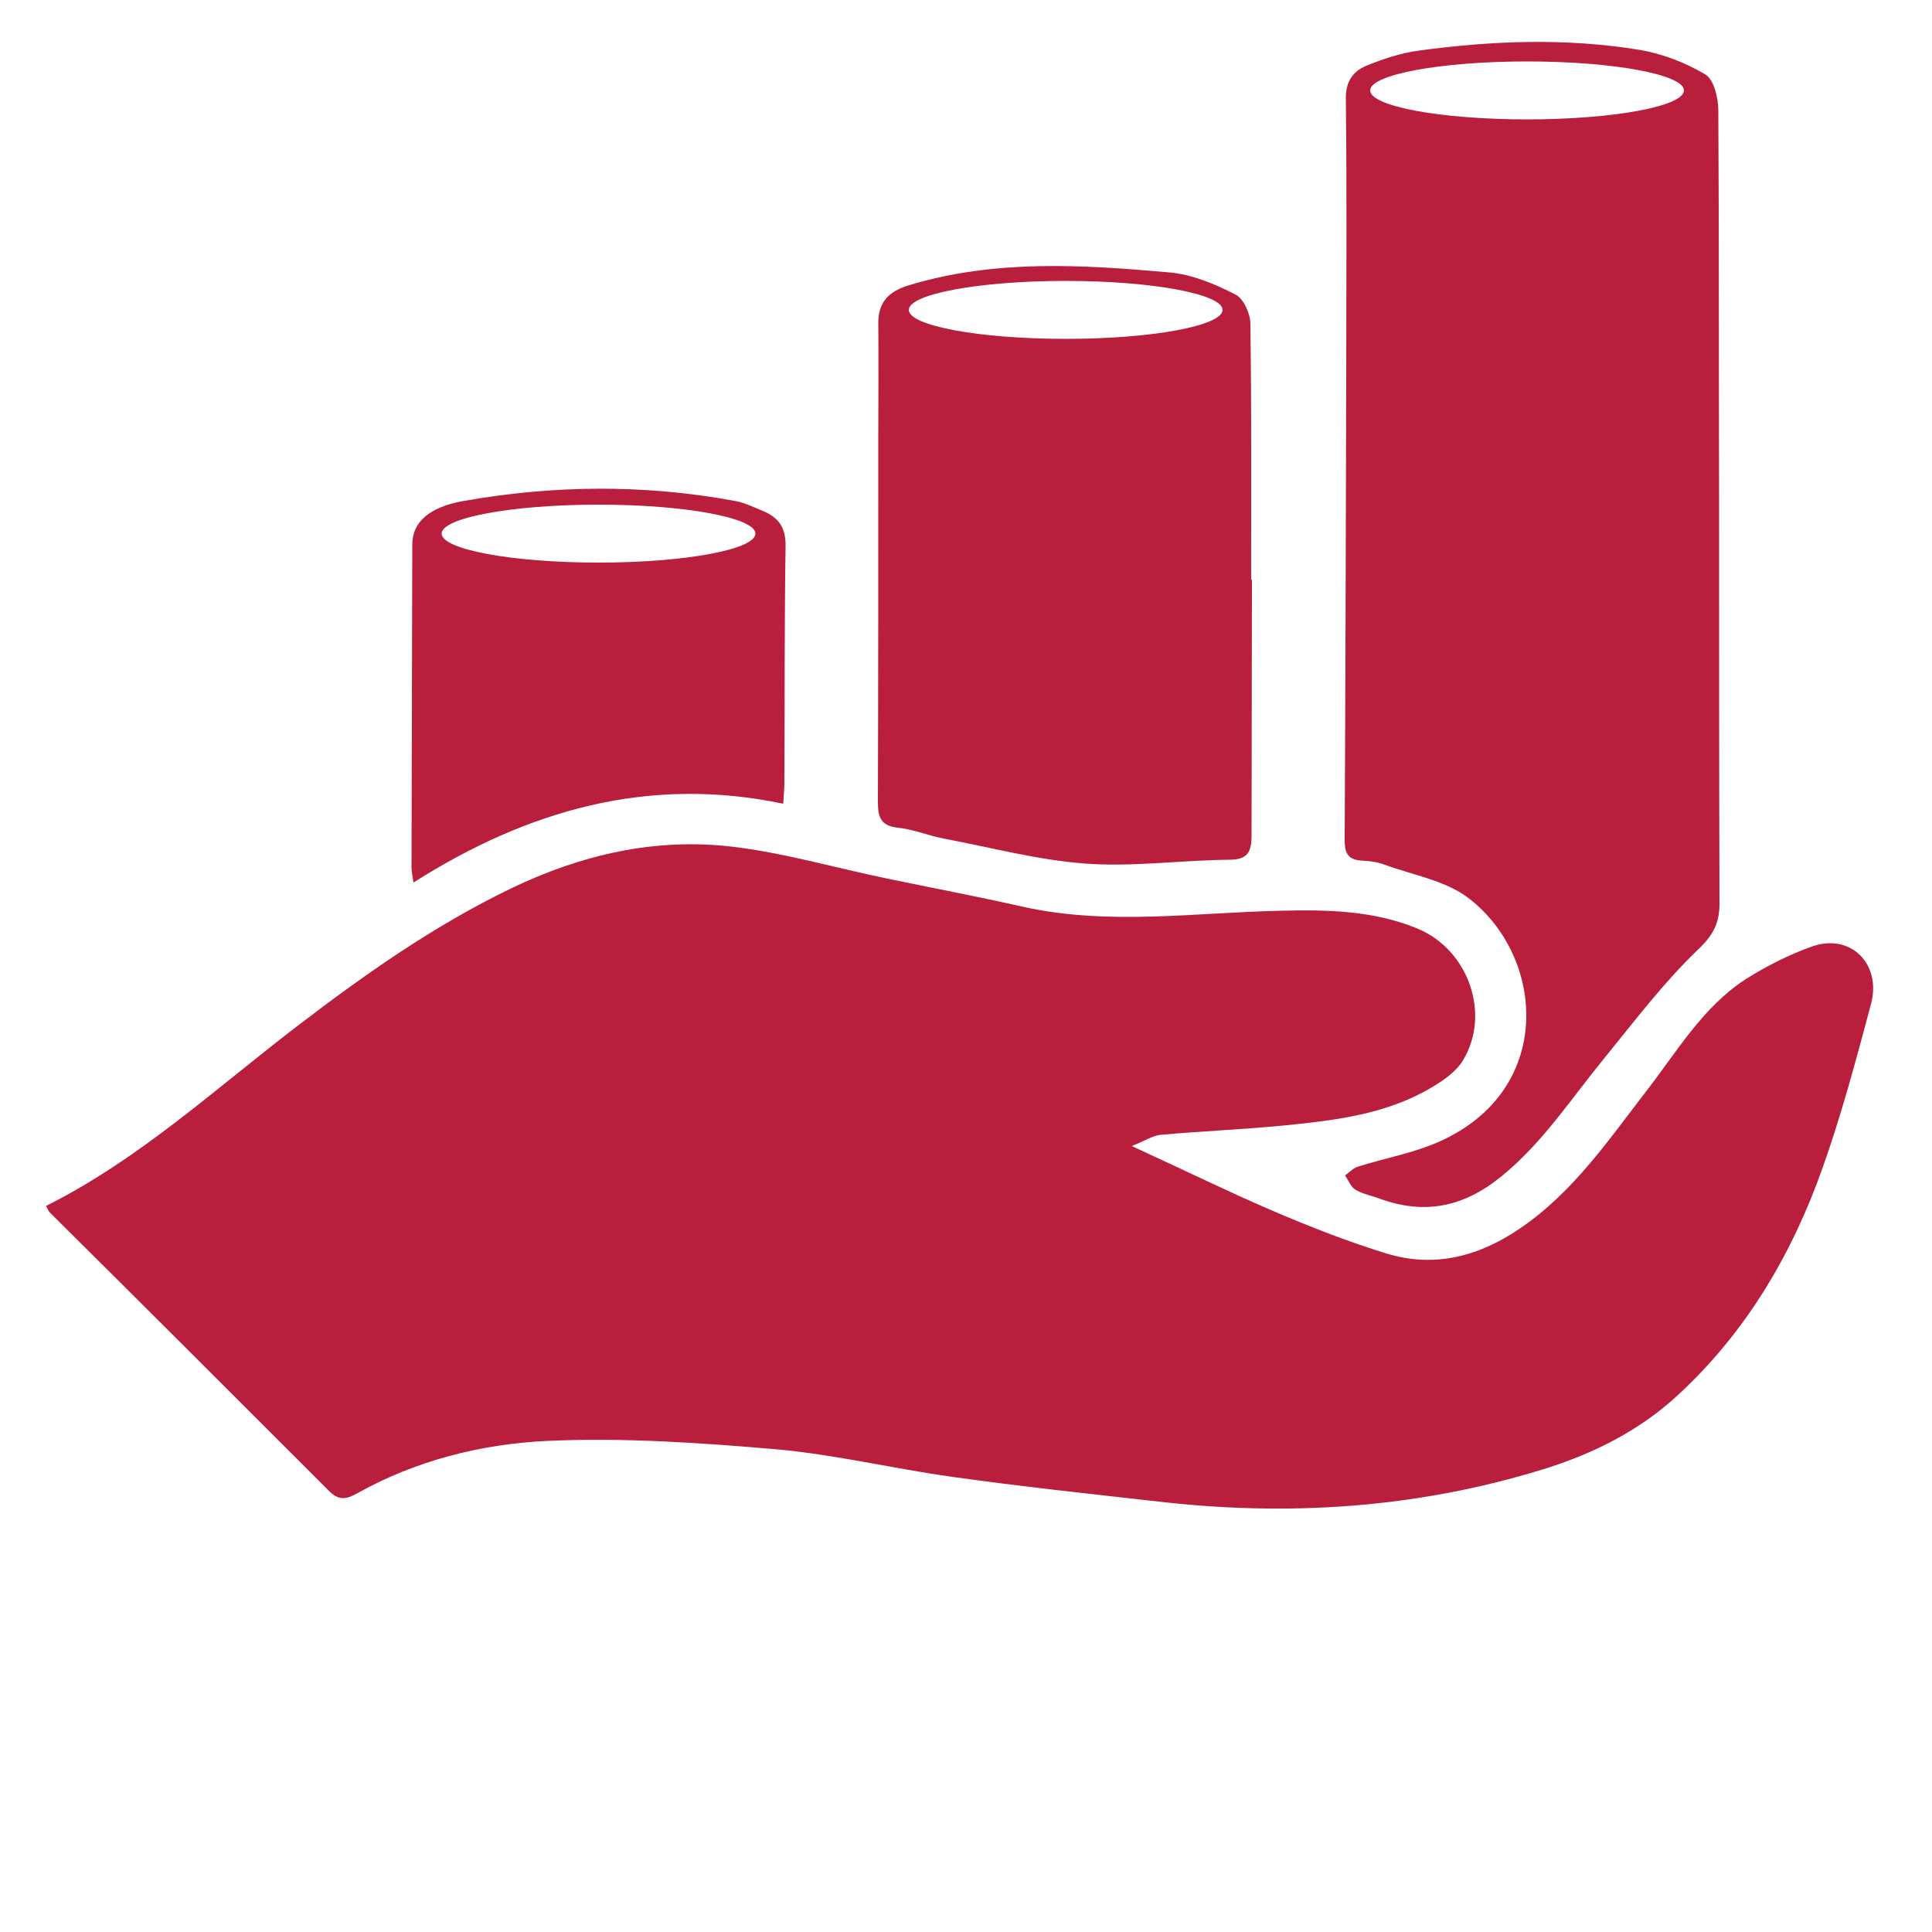
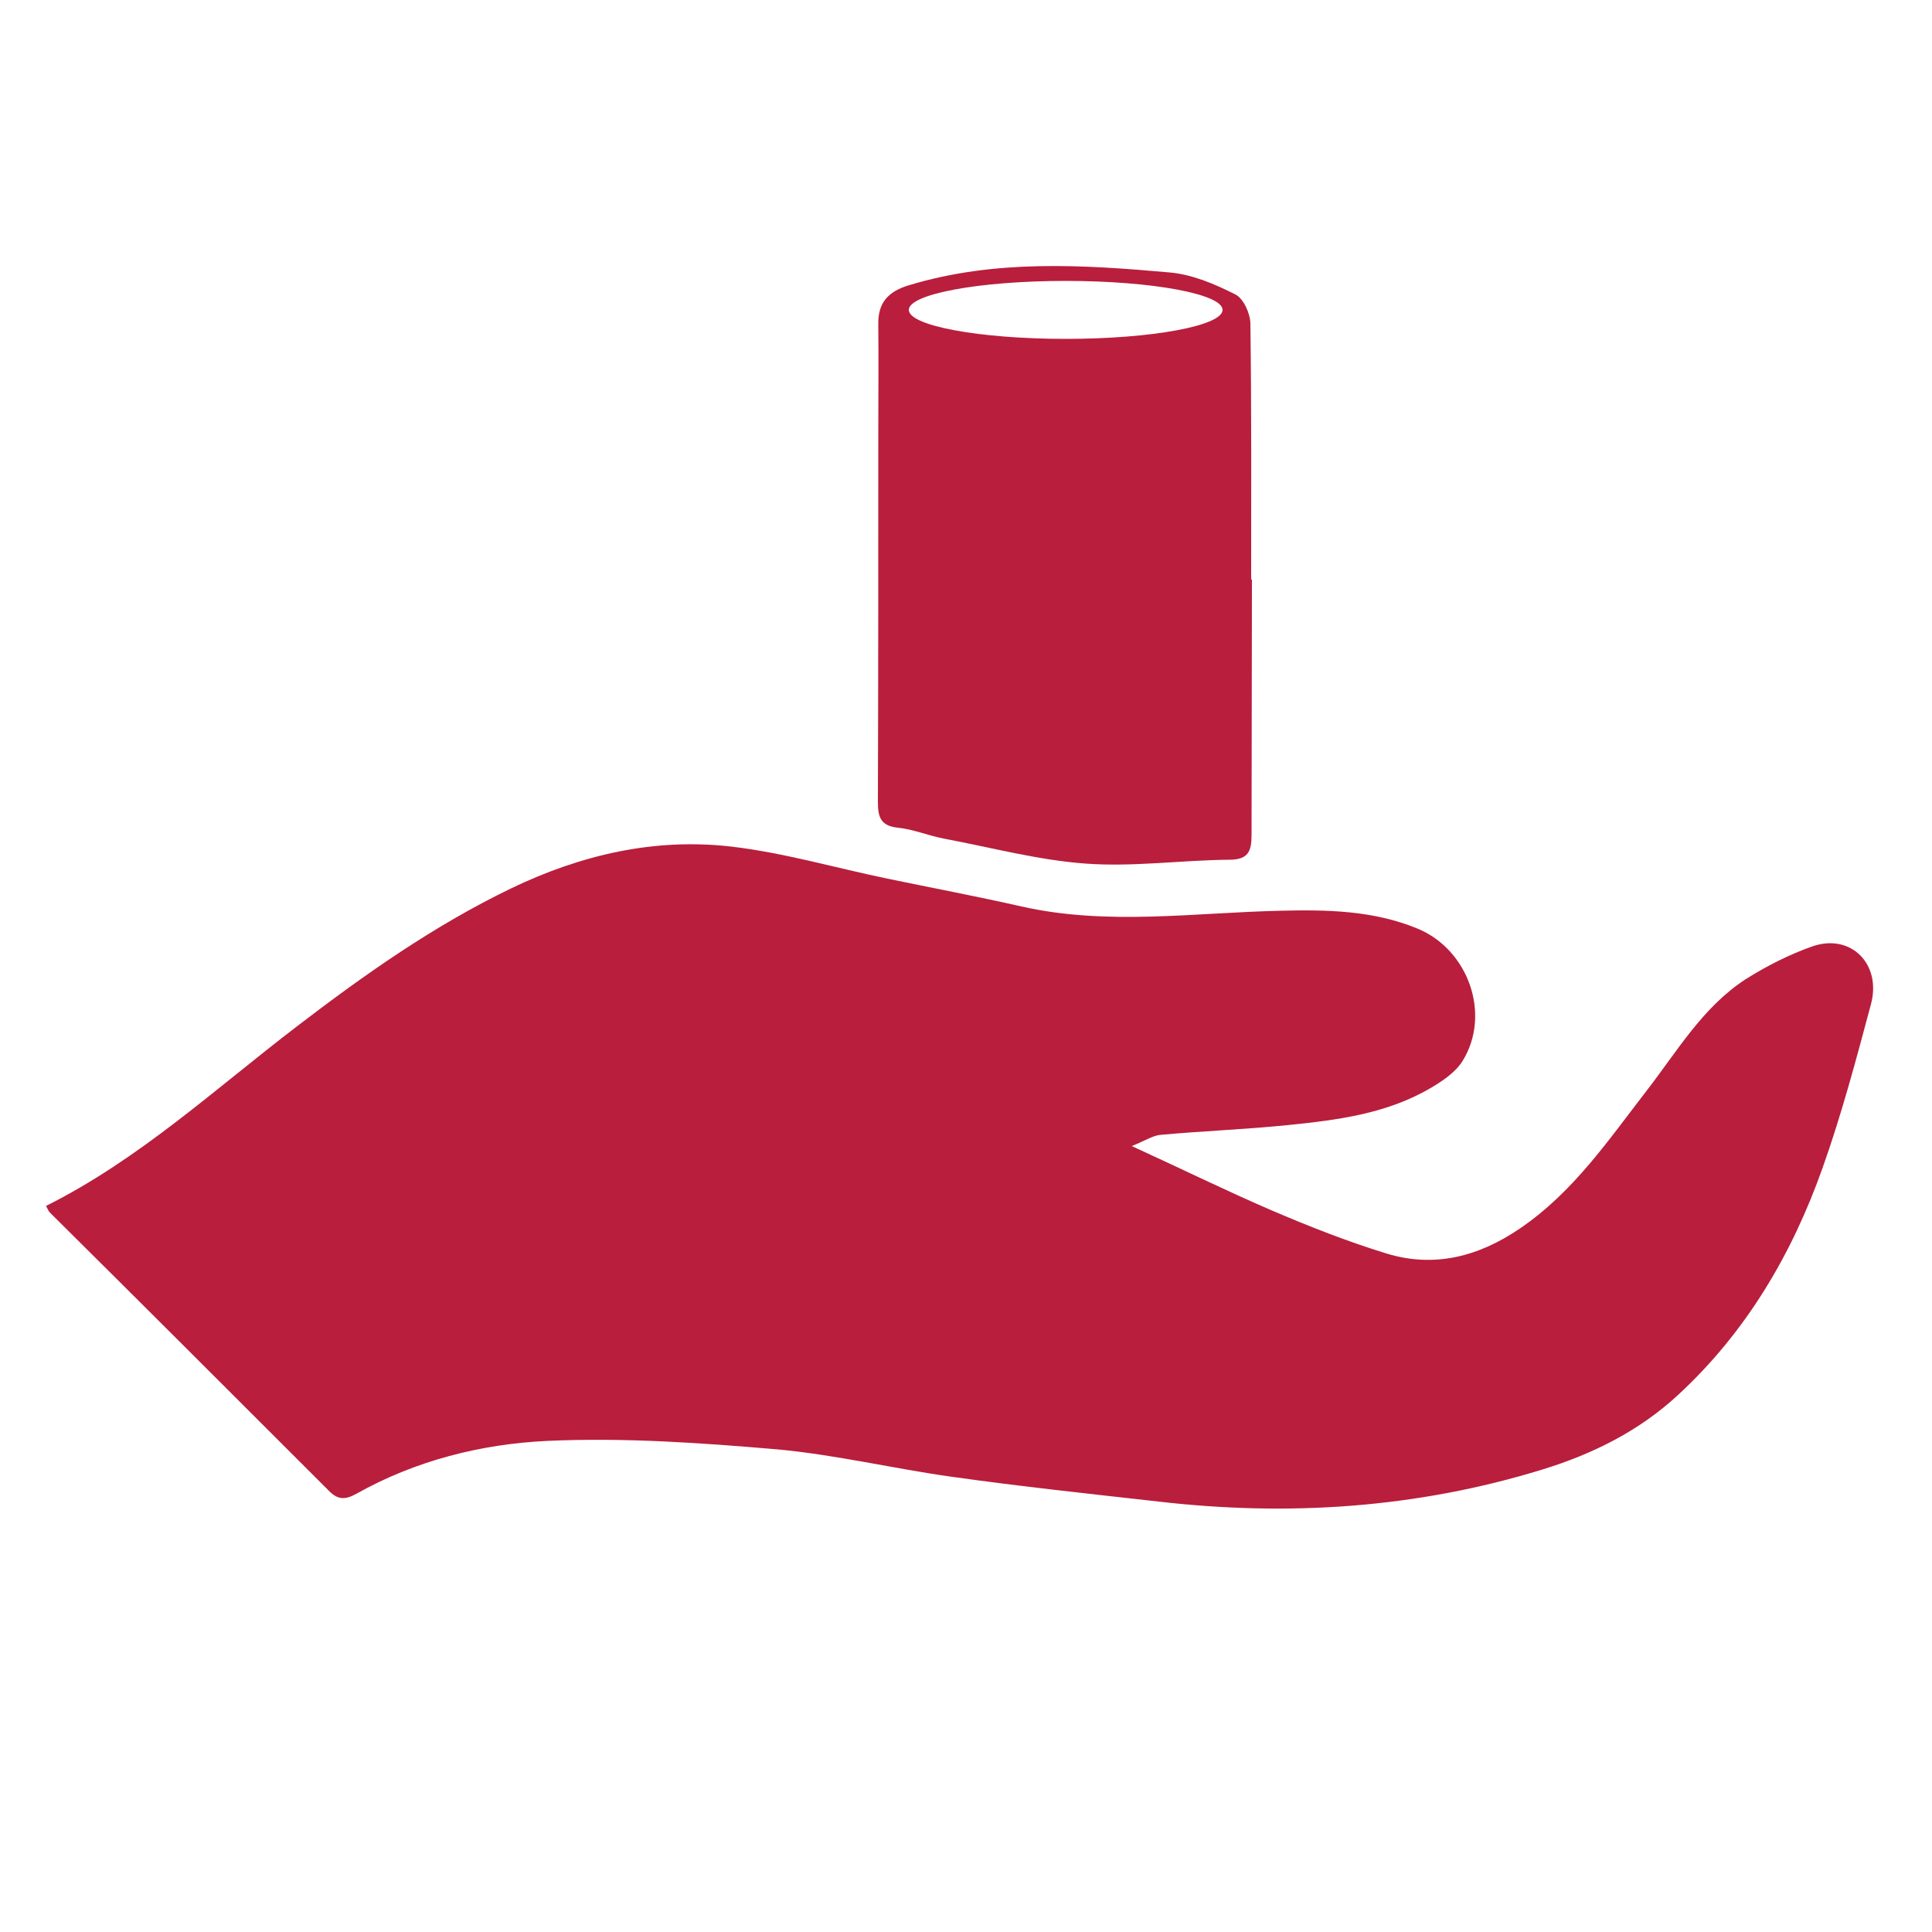
<svg xmlns="http://www.w3.org/2000/svg" version="1.1" id="Ebene_1" x="0px" y="0px" viewBox="0 0 500 500" enable-background="new 0 0 500 500" xml:space="preserve">
  <g>
    <g>
      <path fill="#B91E3C" d="M292.9,296.6c13.1,6,24.5,11.6,36.1,16.6c9.8,4.2,19.7,8.1,29.8,11.2c12.4,3.8,23.9,0.8,34.6-6.5    c13.8-9.4,22.9-22.9,32.8-35.7c7.9-10.2,14.5-21.6,25.6-28.8c5.4-3.4,11.3-6.4,17.3-8.5c9.9-3.4,17.9,4.6,15.1,15    c-3.8,14.2-7.6,28.5-12.5,42.3c-7.9,22.3-19.7,42.4-37.3,58.7c-10.1,9.4-22.2,15.4-35.2,19.4c-32.5,10-65.7,12.2-99.4,8.3    c-17.8-2-35.6-3.9-53.4-6.4c-15.1-2.1-30-5.7-45.2-7.1c-19.8-1.7-39.7-3.1-59.5-2.2c-17.2,0.8-34.2,5.1-49.5,13.7    c-2.9,1.6-4.8,1.6-7.2-0.9c-24-24-48-48-72.1-71.9c-0.4-0.4-0.5-0.9-1-1.7C36.1,300,55.8,281.7,77,265.5    c17.5-13.4,35.4-26,55.3-35.6c18.1-8.7,37.1-13.1,57-10.8c13.6,1.6,26.9,5.5,40.4,8.3c11.6,2.4,23.2,4.6,34.7,7.2    c22.2,5,44.6,1.6,66.9,1.1c12.1-0.3,24.1-0.1,35.5,4.6c13.2,5.4,19.2,22.2,11.7,34.3c-1.8,2.9-5.2,5.2-8.3,7    c-11.4,6.7-24.3,8.3-37.2,9.6c-10.9,1.1-21.8,1.5-32.7,2.5C298.3,293.9,296.4,295.2,292.9,296.6z" />
-       <path fill="#B91E3C" d="M444.9,131.1C444.9,131.1,444.8,131.1,444.9,131.1c-0.1-34.2,0-68.3-0.2-102.5c0-3.2-1.1-7.9-3.3-9.3    c-5.2-3.1-11.2-5.4-17.1-6.4c-19-3.1-38.1-2.4-57.1,0.2c-4.7,0.6-9.4,2.2-13.8,4c-3.2,1.4-5.1,3.9-5.1,8.3    c0.3,24.7,0.1,49.4,0.1,74c-0.1,39.3-0.2,78.7-0.4,118c0,3,0.6,5,4.1,5.3c2,0.1,4.1,0.3,6,1c7.6,2.8,16.3,4.2,22.3,9    c19.4,15.2,22,49.3-7.8,62.7c-6.7,3-14.1,4.3-21.1,6.5c-1.3,0.4-2.3,1.5-3.4,2.3c0.9,1.3,1.5,3,2.7,3.7c1.8,1.1,4.1,1.5,6.2,2.3    c11.6,4.2,21.6,2.3,31.5-5.7c10.7-8.7,18-20,26.5-30.4c7.9-9.7,15.6-19.9,24.6-28.5c3.9-3.7,5.4-6.9,5.4-11.7    C444.9,199.7,444.9,165.4,444.9,131.1z M395.2,30.9c-22.4,0-40.6-3.4-40.6-7.5s18.2-7.5,40.6-7.5c22.4,0,40.6,3.4,40.6,7.5    S417.6,30.9,395.2,30.9z" />
      <path fill="#B91E3C" d="M324,150c-0.1,0-0.1,0-0.2,0c0-22.1,0.1-44.2-0.2-66.2c0-2.6-1.8-6.6-3.9-7.6c-5.3-2.7-11.2-5.2-17.1-5.7    c-22.5-2-45.1-3.4-67.3,3.3c-5.4,1.6-8.1,4.5-8,10.1c0.1,9.6,0,19.3,0,28.9c0,31.5,0,63.1-0.1,94.6c0,3.8,0.5,6.3,5.1,6.8    c4,0.4,7.8,2,11.8,2.8c12.3,2.3,24.5,5.6,36.9,6.5c12.3,0.9,24.7-0.9,37.1-1c4.9,0,5.8-2.1,5.8-6.4C323.9,194.2,324,172.1,324,150    z M275.8,87.7c-22.4,0-40.6-3.4-40.6-7.5s18.2-7.5,40.6-7.5s40.6,3.4,40.6,7.5S298.2,87.7,275.8,87.7z" />
-       <path fill="#B91E3C" d="M203.3,141.4c0.1-4.6-1.6-7.3-5.5-9c-2.4-1-4.8-2.2-7.3-2.7c-23.6-4.4-47.2-4.2-70.8,0    c-8.7,1.6-13,5.5-13,11.2c-0.1,27.8-0.1,55.7-0.2,83.5c0,1,0.2,2,0.5,4c29.6-18.8,60.9-27.7,95.7-20.4c0.1-2.1,0.3-3.8,0.3-5.4    C203.1,182.2,203,161.8,203.3,141.4z M154.9,145.6c-22.4,0-40.6-3.4-40.6-7.5s18.2-7.5,40.6-7.5c22.4,0,40.6,3.4,40.6,7.5    S177.3,145.6,154.9,145.6z" />
    </g>
  </g>
</svg>